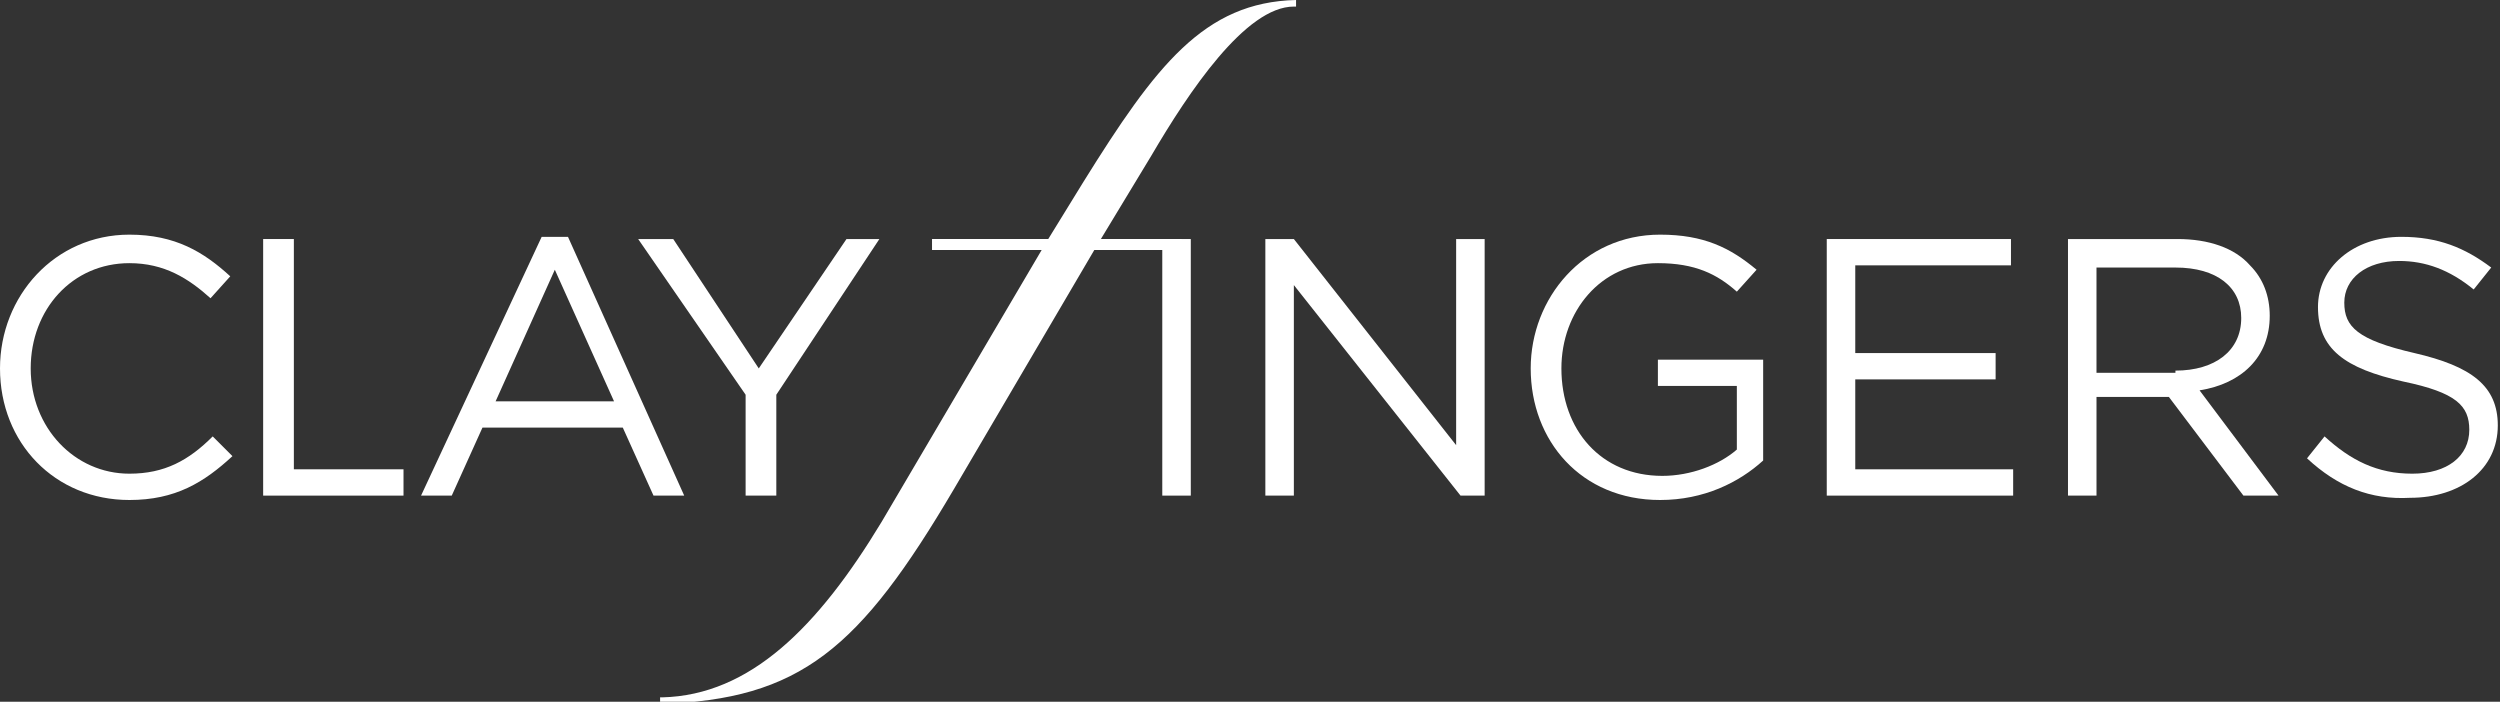
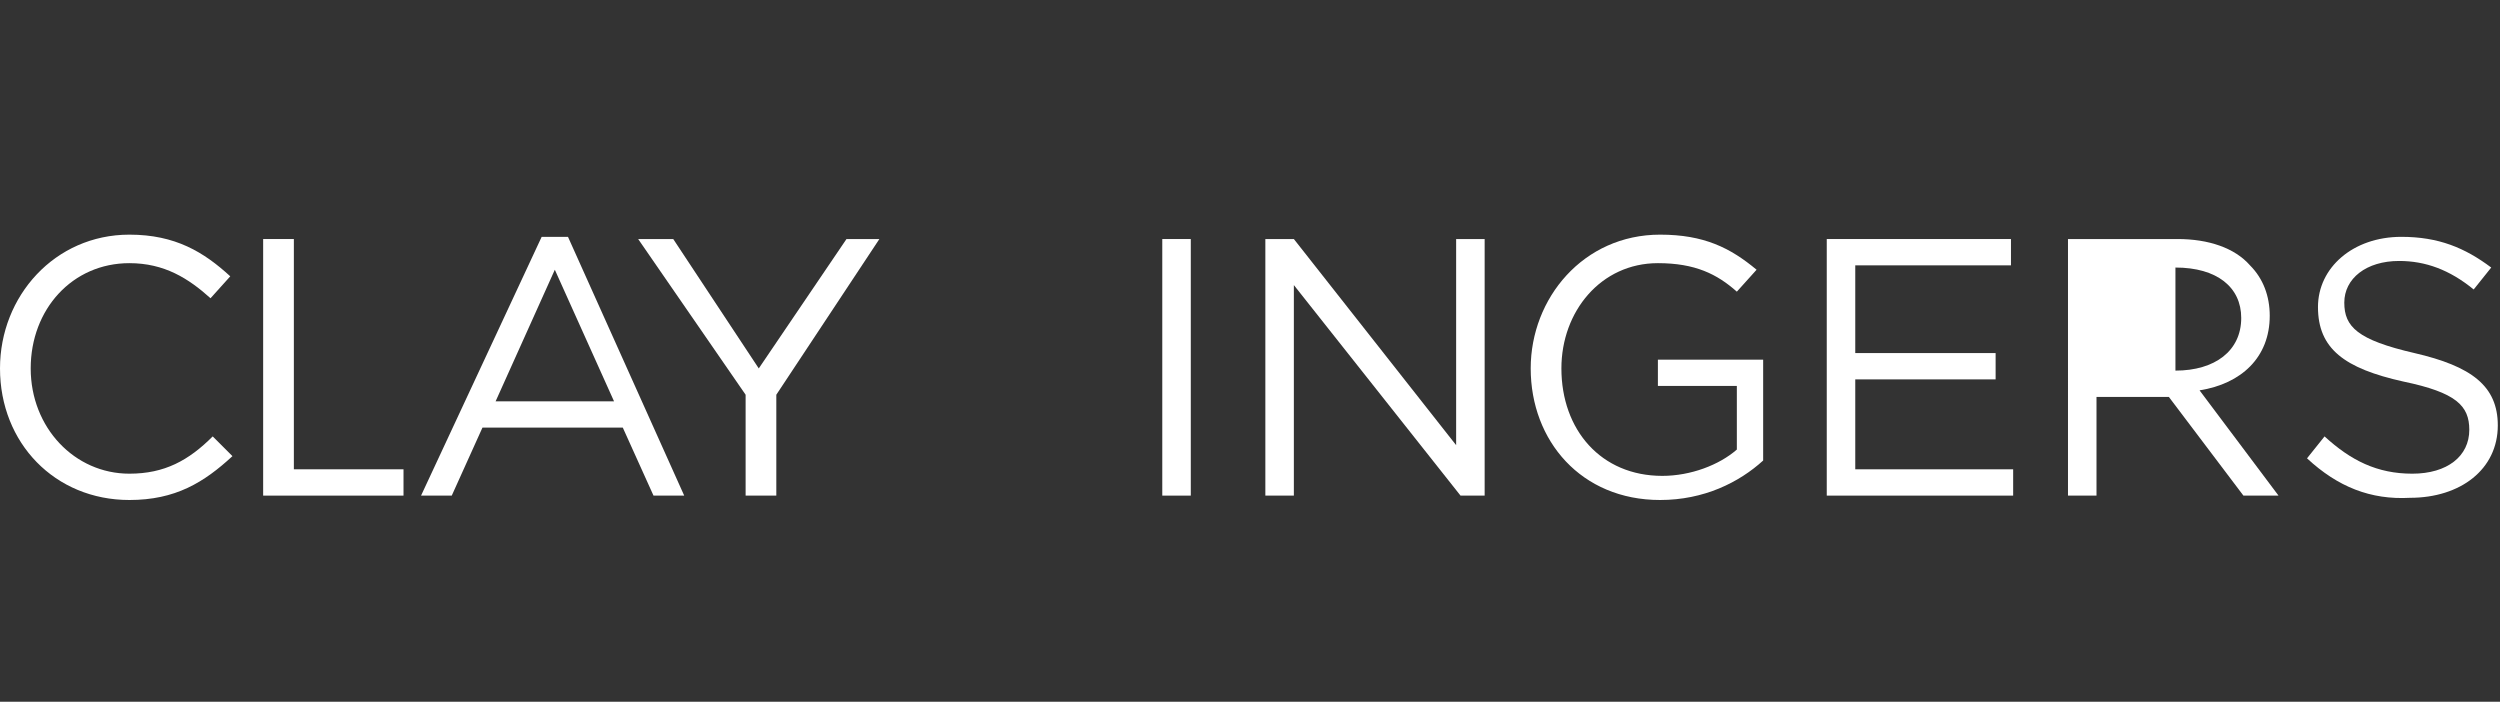
<svg xmlns="http://www.w3.org/2000/svg" version="1.1" id="Layer_1" x="0px" y="0px" viewBox="0 0 114 32" style="enable-background:new 0 0 114 32;" xml:space="preserve">
  <rect x="0" y="0" width="114" height="32" fill="#333333" stroke="none" />
  <style type="text/css">
	.st0{fill:#FFFFFF;}
	.st1{fill:#BB6614;}
</style>
  <g>
    <path class="st0" d="M0,16.8L0,16.8c0-3.3,2.5-6.1,5.9-6.1c2.1,0,3.4,0.8,4.6,1.9l-0.9,1c-1-0.9-2.1-1.6-3.7-1.6   c-2.6,0-4.5,2.1-4.5,4.8v0c0,2.7,2,4.8,4.5,4.8c1.6,0,2.7-0.6,3.8-1.7l0.9,0.9C9.3,22,8,22.8,5.9,22.8C2.5,22.8,0,20.2,0,16.8z" />
    <path class="st0" d="M12.1,10.9h1.3v10.5h5v1.2h-6.4V10.9z" />
    <path class="st0" d="M24.7,10.8h1.2l5.3,11.8h-1.4l-1.4-3.1h-6.4l-1.4,3.1h-1.4L24.7,10.8z M28,18.3l-2.7-6l-2.7,6H28z" />
    <path class="st0" d="M34,18l-4.9-7.1h1.6l3.9,5.9l4-5.9h1.5L35.4,18v4.6H34V18z" />
    <path class="st0" d="M53,10.9h1.3v11.7H53V10.9z" />
    <path class="st0" d="M57.7,10.9H59l7.4,9.4v-9.4h1.3v11.7h-1.1L59,13v9.6h-1.3V10.9z" />
    <path class="st0" d="M69.8,16.8L69.8,16.8c0-3.2,2.4-6.1,5.9-6.1c2,0,3.2,0.6,4.4,1.6l-0.9,1c-0.9-0.8-1.9-1.3-3.6-1.3   c-2.6,0-4.4,2.2-4.4,4.8v0c0,2.8,1.8,4.9,4.6,4.9c1.3,0,2.6-0.5,3.4-1.2v-2.9h-3.6v-1.2h4.8V21c-1.1,1-2.7,1.8-4.7,1.8   C72.1,22.8,69.8,20.1,69.8,16.8z" />
    <path class="st0" d="M83.2,10.9h8.5v1.2h-7.1v4h6.4v1.2h-6.4v4.1h7.2v1.2h-8.5V10.9z" />
-     <path class="st0" d="M94.3,10.9h5c1.4,0,2.6,0.4,3.3,1.2c0.6,0.6,0.9,1.4,0.9,2.3v0c0,1.9-1.3,3.1-3.2,3.4l3.6,4.8h-1.6l-3.4-4.5   h-3.3v4.5h-1.3V10.9z M99.2,16.9c1.8,0,3-0.9,3-2.4v0c0-1.4-1.1-2.3-3-2.3h-3.6v4.8H99.2z" />
+     <path class="st0" d="M94.3,10.9h5c1.4,0,2.6,0.4,3.3,1.2c0.6,0.6,0.9,1.4,0.9,2.3v0c0,1.9-1.3,3.1-3.2,3.4l3.6,4.8h-1.6l-3.4-4.5   h-3.3v4.5h-1.3V10.9z M99.2,16.9c1.8,0,3-0.9,3-2.4v0c0-1.4-1.1-2.3-3-2.3h-3.6H99.2z" />
    <path class="st0" d="M105.2,20.9l0.8-1c1.2,1.1,2.4,1.7,4,1.7c1.6,0,2.6-0.8,2.6-2v0c0-1.1-0.6-1.7-3-2.2c-2.7-0.6-3.9-1.5-3.9-3.4   v0c0-1.8,1.6-3.2,3.8-3.2c1.7,0,2.9,0.5,4.1,1.4l-0.8,1c-1.1-0.9-2.2-1.3-3.4-1.3c-1.5,0-2.5,0.8-2.5,1.9v0c0,1.1,0.6,1.7,3.2,2.3   c2.6,0.6,3.8,1.5,3.8,3.3v0c0,2-1.7,3.3-4,3.3C108.1,22.8,106.6,22.2,105.2,20.9z" />
-     <path class="st0" d="M49.4,8.3l-1.6,2.6h-5.3v0.5h5l-7.3,12.4c-2.9,4.8-6,7.9-10,8c0,0-0.1,0-0.1,0v0.3c6.4-0.2,9.1-2.5,13.4-9.8   l6.4-10.9h3.7l0.3-0.5h-3.7l2.3-3.8c1.7-2.9,4.3-6.8,6.5-6.8c0,0,0.1,0,0.1,0v-0.3C54.9,0.1,52.7,3,49.4,8.3z" />
  </g>
</svg>